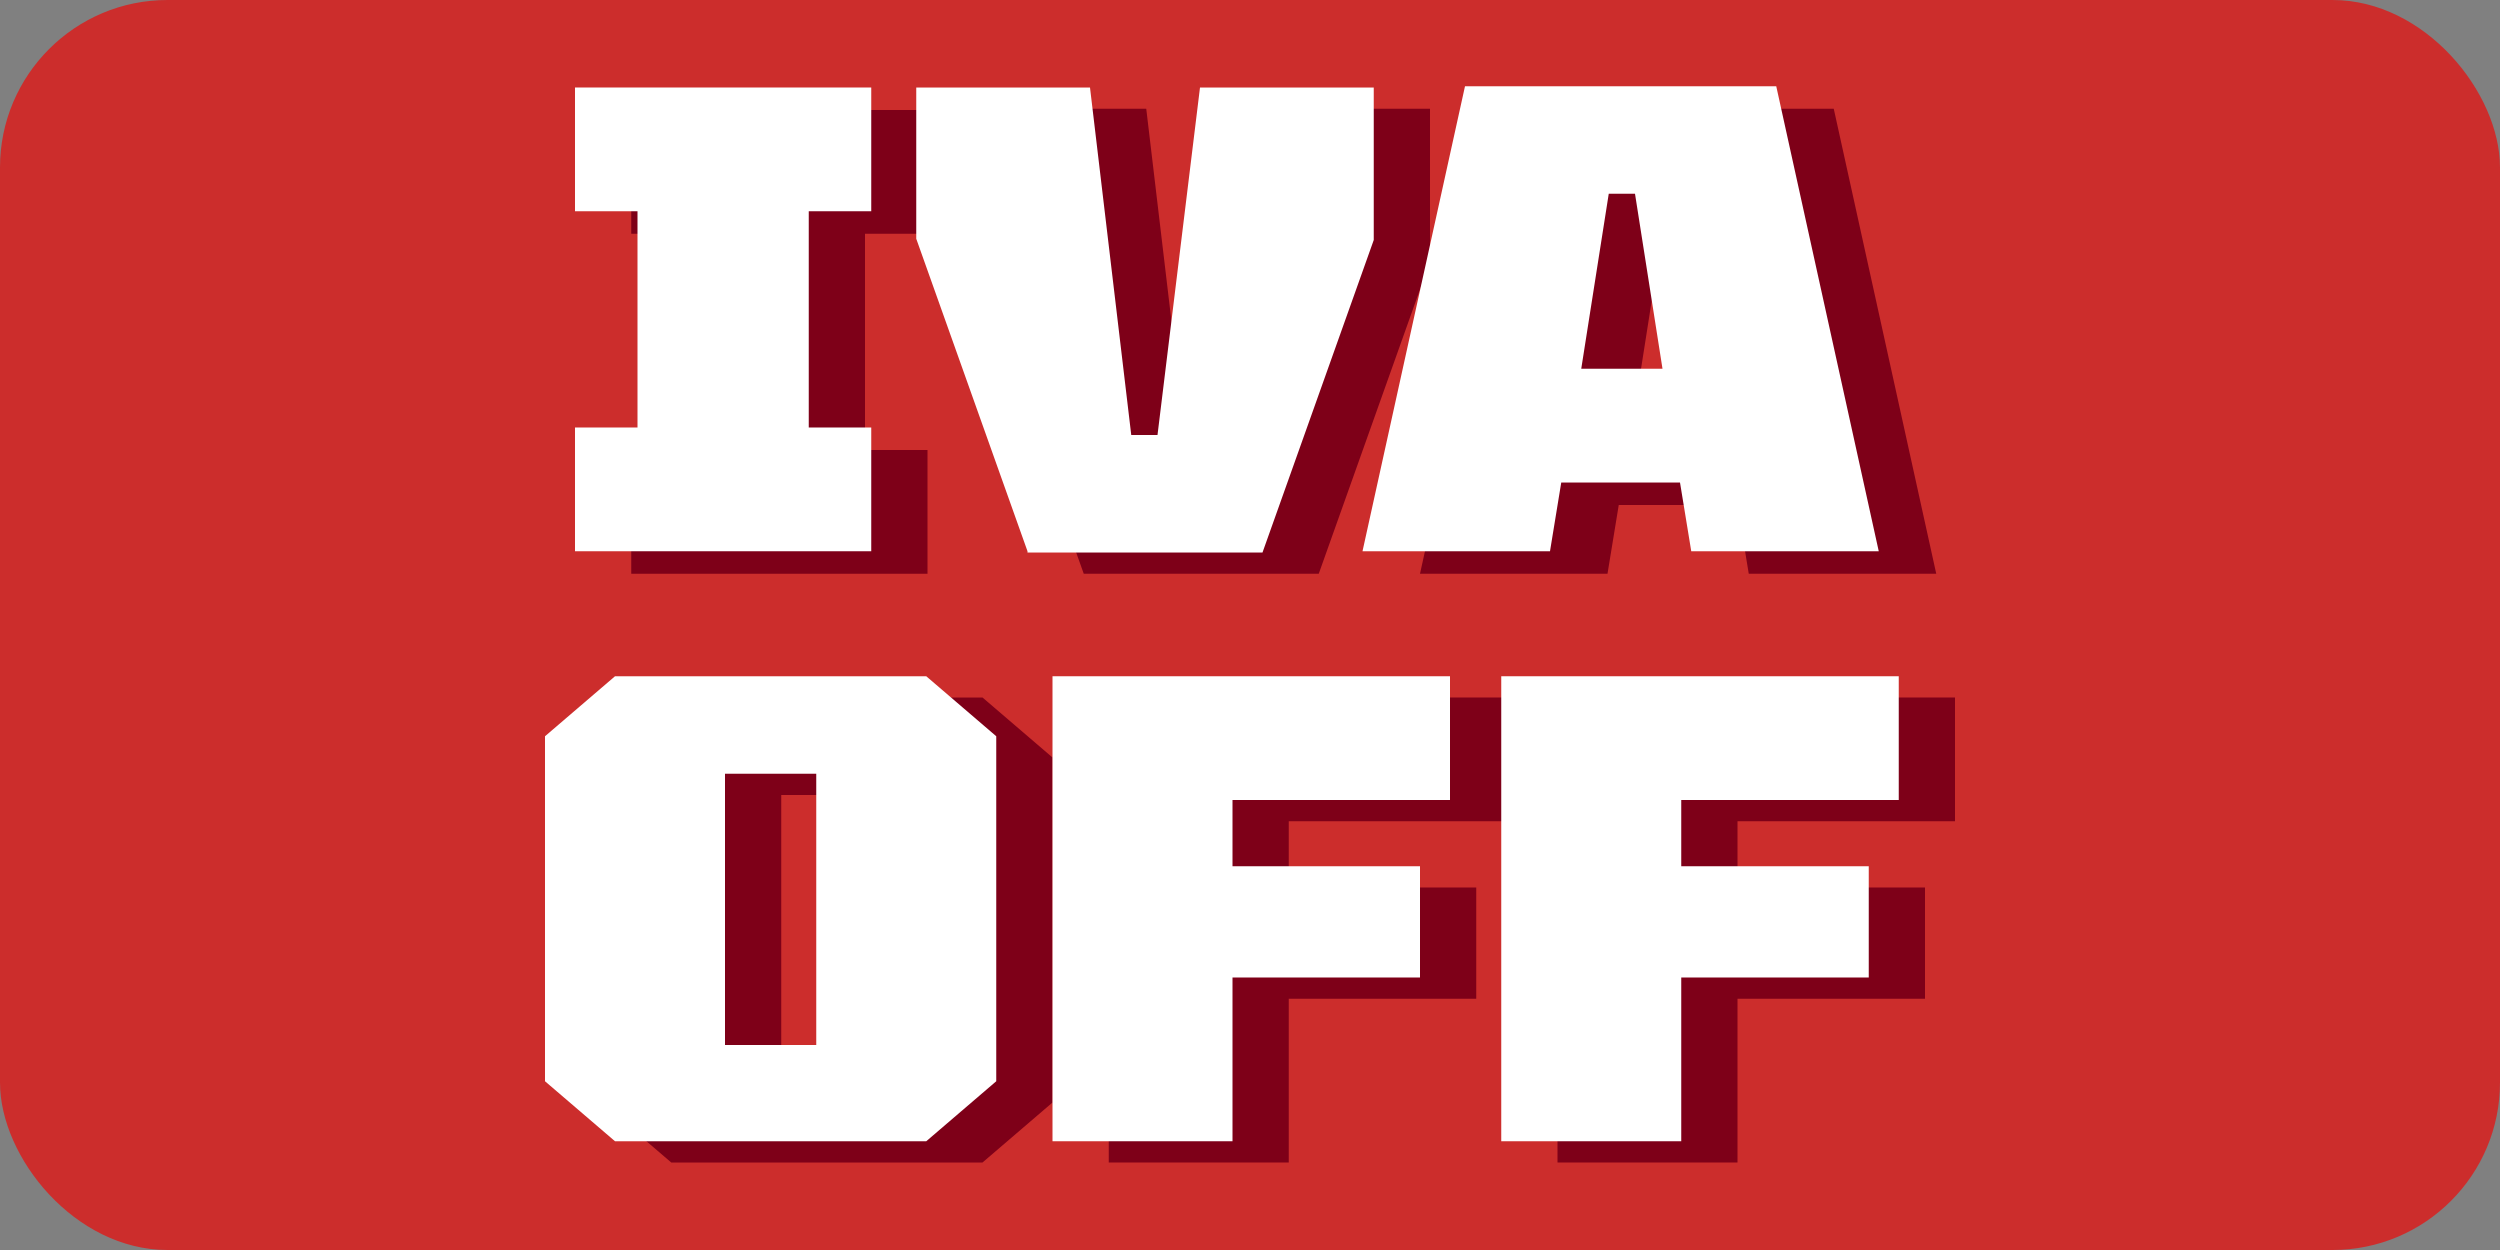
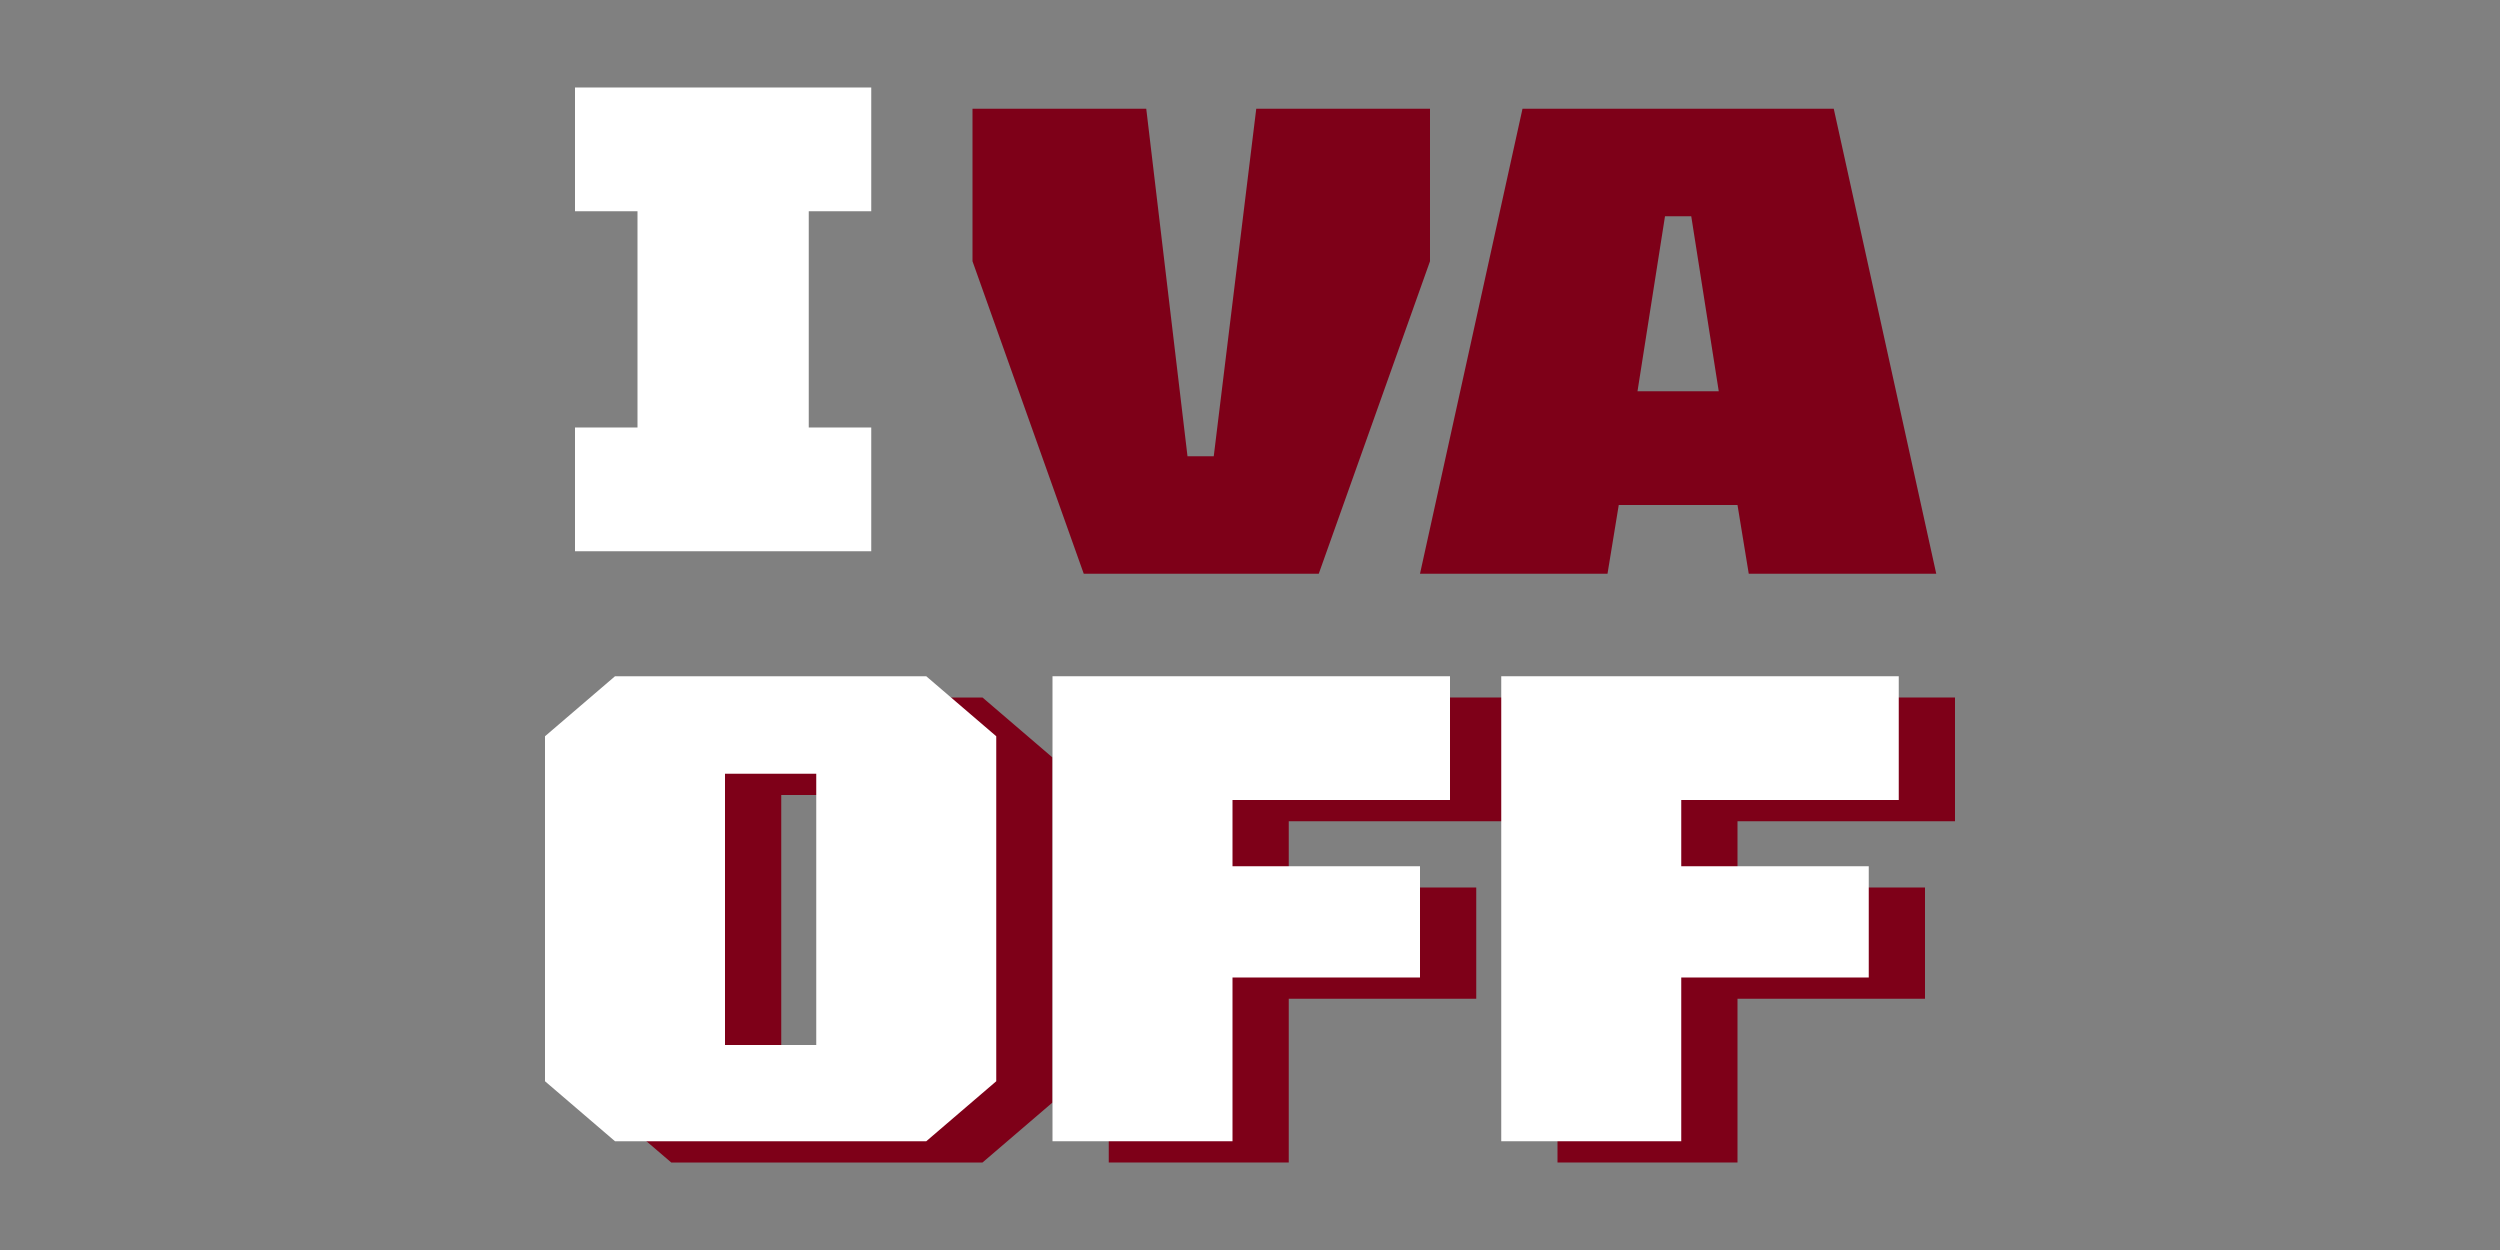
<svg xmlns="http://www.w3.org/2000/svg" id="Capa_1" version="1.1" viewBox="0 0 200 100">
  <rect x="0" y="0" width="200" height="100" fill="#808080" stroke="none" />
  <defs>
    <style>
      .st0 {
        fill: #7e0018;
      }

      .st1 {
        fill: #cc2d2c;
      }

      .st2 {
        fill: #fff;
      }
    </style>
  </defs>
-   <rect class="st1" x="0" width="200" height="100" rx="13.4" ry="13.4" />
  <g>
    <g>
-       <path class="st0" d="M50.5,45.9v-9.9h5v-17.3h-5v-9.9h23.7v9.9h-5v17.3h5v9.9h-23.7Z" />
      <path class="st0" d="M86.7,45.9l-8.9-25v-12.2h13.9l3.3,27.8h2.1l3.4-27.8h13.9v12.2l-8.9,25h-18.8Z" />
      <path class="st0" d="M113.6,45.9l8.2-37.2h24.9l8.2,37.2h-15l-.9-5.5h-9.5l-.9,5.5h-15ZM130.9,31.3h6.6l-2.2-14h-2.1l-2.2,14Z" />
      <path class="st0" d="M53.7,93l-5.6-4.8v-27.6l5.6-4.8h24.9l5.6,4.8v27.6l-5.6,4.8h-24.9ZM62.5,85.3h7.3v-21.7h-7.3v21.7Z" />
      <path class="st0" d="M88.7,93v-37.2h31.8v9.9h-17.4v5.3h15v8.9h-15v13.1h-14.4Z" />
      <path class="st0" d="M124.6,93v-37.2h31.8v9.9h-17.4v5.3h15v8.9h-15v13.1h-14.4Z" />
    </g>
    <g>
      <path class="st2" d="M46,44.1v-9.9h5v-17.3h-5V7h23.7v9.9h-5v17.3h5v9.9h-23.7Z" />
-       <path class="st2" d="M82.2,44.1l-8.9-25V7h13.9l3.3,27.8h2.1l3.4-27.8h13.9v12.2l-8.9,25h-18.8Z" />
-       <path class="st2" d="M109,44.1l8.2-37.2h24.9l8.2,37.2h-15l-.9-5.5h-9.5l-.9,5.5h-15ZM126.4,29.5h6.6l-2.2-14h-2.1l-2.2,14Z" />
      <path class="st2" d="M49.2,91.3l-5.6-4.8v-27.6l5.6-4.8h24.9l5.6,4.8v27.6l-5.6,4.8h-24.9ZM58,83.6h7.3v-21.7h-7.3v21.7Z" />
      <path class="st2" d="M84.2,91.3v-37.2h31.8v9.9h-17.4v5.3h15v8.9h-15v13.1h-14.4Z" />
      <path class="st2" d="M120.1,91.3v-37.2h31.8v9.9h-17.4v5.3h15v8.9h-15v13.1h-14.4Z" />
    </g>
  </g>
</svg>